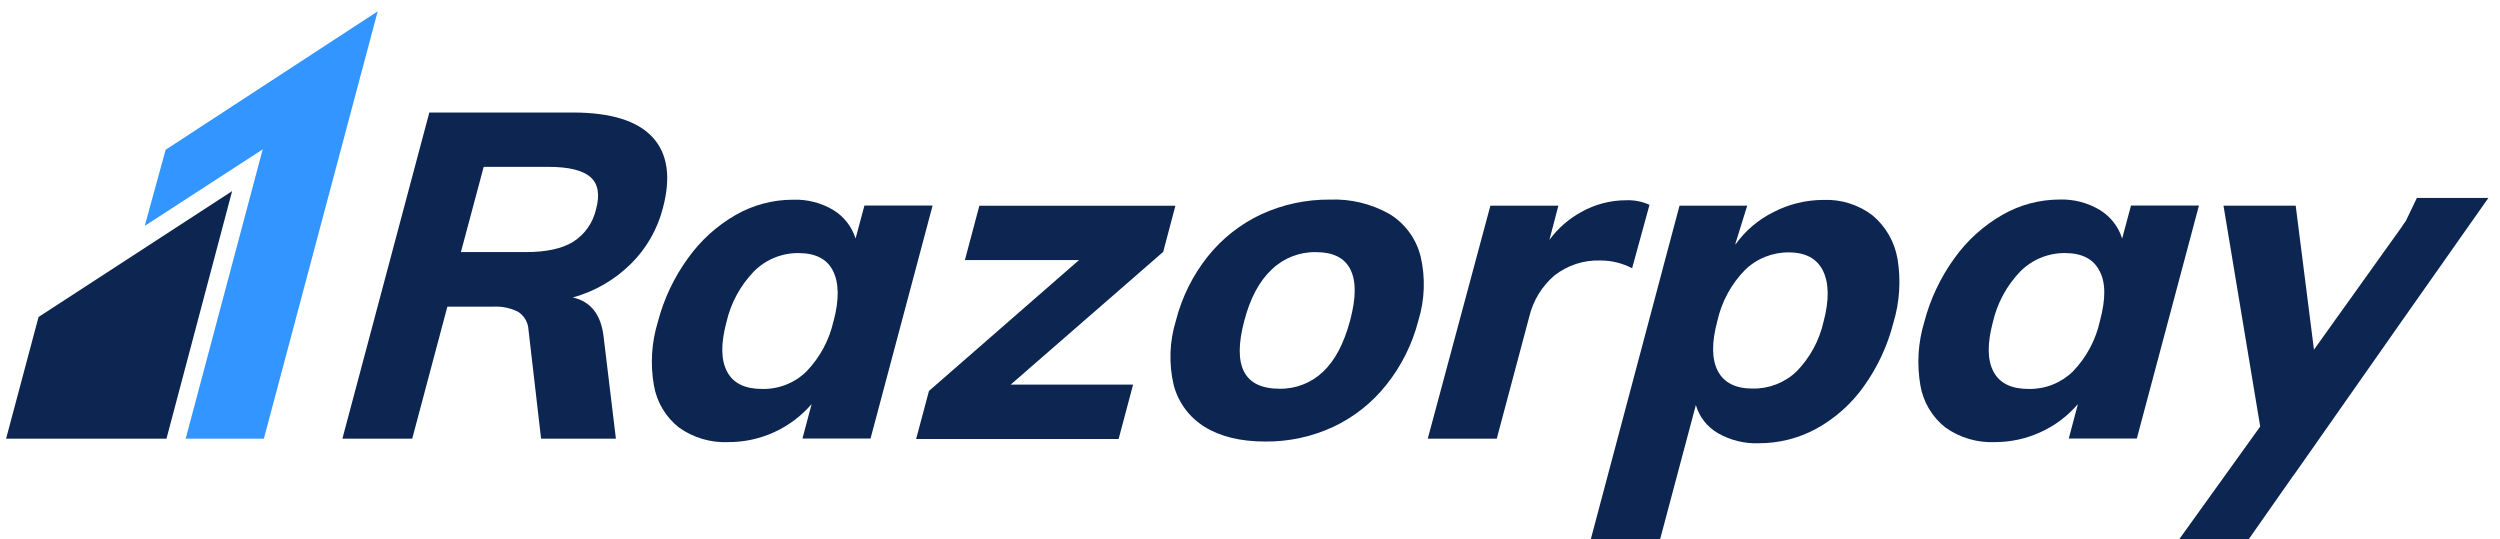
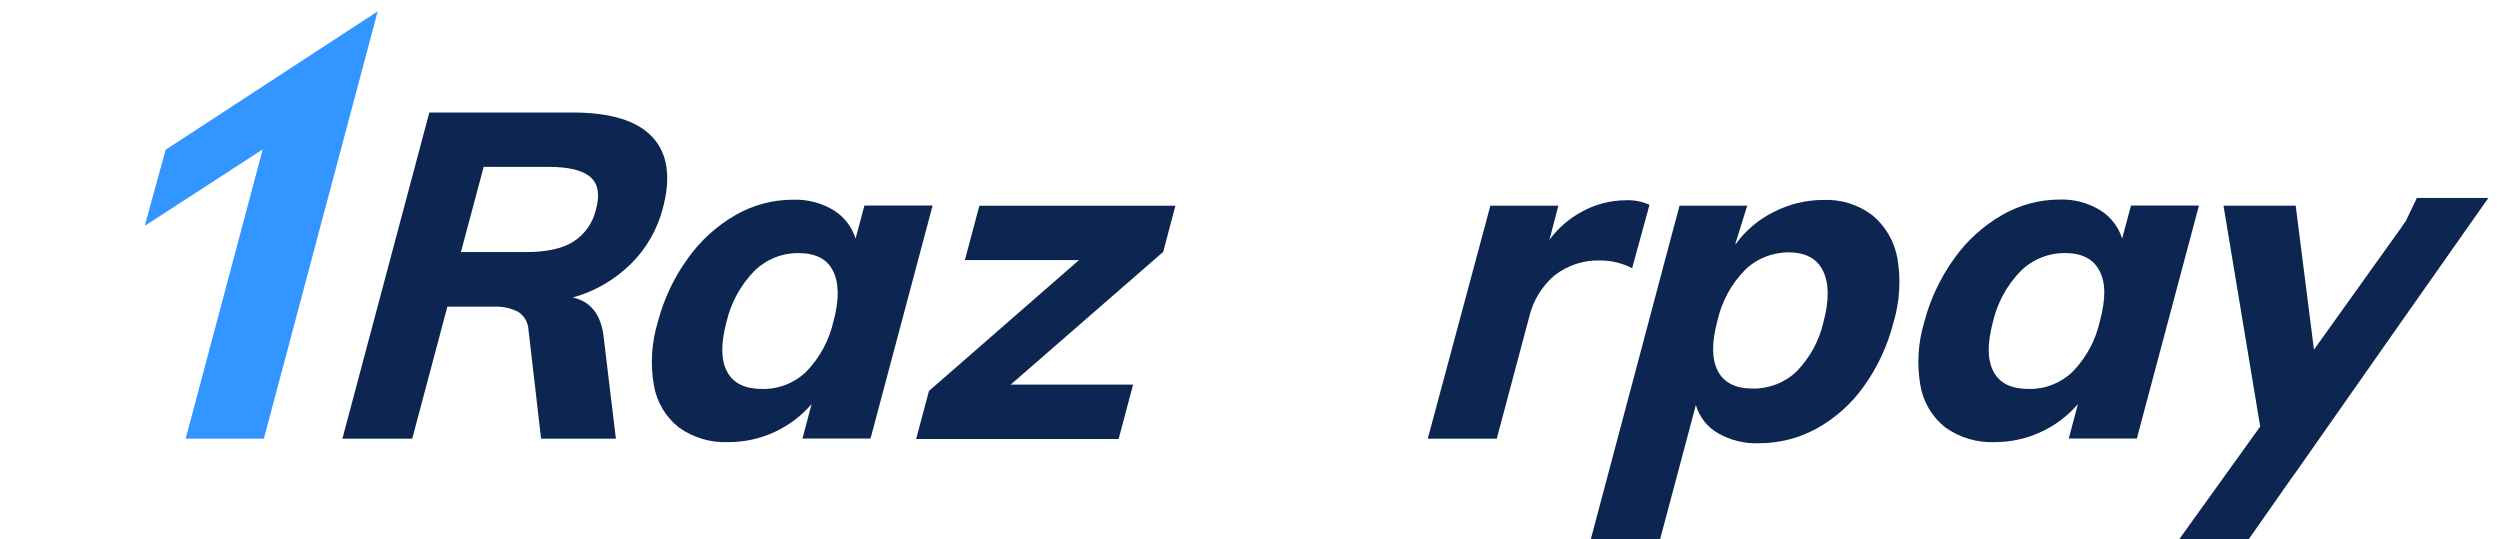
<svg xmlns="http://www.w3.org/2000/svg" width="190" height="41" viewBox="0 0 190 41" fill="none">
  <g clip-path="url(#clip0_640_1260)">
    <path d="M50.376 15.826C51.003 13.477 50.744 11.679 49.598 10.433C48.452 9.187 46.449 8.56 43.589 8.551H32.629L26.021 33.341H31.328L34 23.306H37.504C38.145 23.274 38.784 23.405 39.361 23.687C39.595 23.833 39.79 24.034 39.93 24.272C40.07 24.51 40.15 24.778 40.164 25.054L41.122 33.341H46.809L45.88 25.643C45.696 23.925 44.906 22.913 43.535 22.608C45.194 22.15 46.708 21.275 47.934 20.066C49.118 18.901 49.962 17.435 50.376 15.826ZM45.295 15.914C45.066 16.93 44.444 17.815 43.564 18.373C42.727 18.899 41.506 19.159 39.955 19.159H35.029L36.76 12.682H41.69C43.237 12.682 44.3 12.946 44.885 13.468C45.471 13.991 45.596 14.819 45.295 15.914Z" fill="#0C2651" />
    <path d="M65.697 15.621L65.023 18.13C64.743 17.233 64.149 16.468 63.351 15.972C62.42 15.414 61.346 15.137 60.261 15.178C58.738 15.178 57.242 15.576 55.92 16.332C54.481 17.157 53.239 18.284 52.278 19.635C51.218 21.096 50.443 22.742 49.99 24.489C49.516 26.044 49.415 27.688 49.697 29.289C49.913 30.553 50.589 31.693 51.596 32.488C52.69 33.27 54.016 33.662 55.36 33.6C56.56 33.603 57.746 33.346 58.837 32.847C59.928 32.348 60.899 31.619 61.682 30.711L60.988 33.328H66.161L70.878 15.621H65.697ZM63.347 24.401C63.027 25.843 62.315 27.169 61.289 28.231C60.848 28.664 60.324 29.004 59.75 29.232C59.176 29.46 58.562 29.572 57.944 29.561C56.627 29.561 55.74 29.143 55.263 28.252C54.787 27.362 54.774 26.12 55.209 24.489C55.54 23.035 56.263 21.698 57.3 20.626C57.743 20.181 58.27 19.828 58.851 19.589C59.432 19.35 60.055 19.229 60.683 19.234C61.971 19.234 62.849 19.681 63.301 20.572C63.752 21.462 63.798 22.721 63.355 24.397L63.347 24.401Z" fill="#0C2651" />
    <path d="M89.331 15.634H74.432L73.332 19.765H82.005L70.601 29.712L69.627 33.362H85.016L86.115 29.231H76.811L88.403 19.142L89.331 15.634Z" fill="#0C2651" />
-     <path d="M105.628 16.281C104.245 15.49 102.667 15.105 101.074 15.169C99.278 15.153 97.501 15.533 95.868 16.281C94.28 17.021 92.885 18.119 91.791 19.488C90.649 20.924 89.824 22.585 89.37 24.363C88.882 25.944 88.821 27.626 89.194 29.238C89.537 30.576 90.387 31.728 91.565 32.449C92.764 33.188 94.297 33.557 96.165 33.557C97.942 33.573 99.7 33.194 101.313 32.449C102.896 31.709 104.285 30.609 105.369 29.238C106.514 27.803 107.34 26.141 107.795 24.363C108.284 22.782 108.343 21.099 107.966 19.488C107.637 18.154 106.797 17.003 105.628 16.281ZM102.609 24.354C102.145 26.094 101.463 27.398 100.543 28.26C99.656 29.105 98.47 29.567 97.244 29.543C94.54 29.543 93.649 27.814 94.572 24.354C95.026 22.637 95.723 21.343 96.663 20.47C97.562 19.61 98.764 19.14 100.008 19.162C101.296 19.162 102.174 19.58 102.626 20.47C103.078 21.361 103.065 22.636 102.609 24.354Z" fill="#0C2651" />
    <path d="M161.956 15.621L161.283 18.13C161.002 17.233 160.409 16.467 159.61 15.972C158.681 15.408 157.607 15.128 156.52 15.165C154.995 15.168 153.497 15.571 152.175 16.332C150.735 17.156 149.491 18.283 148.529 19.635C147.471 21.097 146.695 22.743 146.241 24.489C145.771 26.044 145.671 27.688 145.949 29.289C146.164 30.553 146.84 31.693 147.847 32.487C148.956 33.276 150.298 33.668 151.657 33.6C152.83 33.595 153.989 33.342 155.056 32.855C156.158 32.361 157.136 31.628 157.921 30.71L157.227 33.328H162.399L167.12 15.621H161.956ZM159.593 24.401C159.275 25.843 158.565 27.168 157.54 28.231C157.098 28.662 156.574 29.001 156 29.23C155.426 29.458 154.813 29.57 154.195 29.561C152.873 29.561 151.987 29.142 151.51 28.252C151.033 27.361 151.025 26.12 151.456 24.489C151.788 23.035 152.511 21.699 153.547 20.626C153.991 20.181 154.519 19.828 155.1 19.589C155.682 19.35 156.305 19.229 156.934 19.233C158.222 19.233 159.094 19.679 159.552 20.571C160.037 21.437 160.049 22.72 159.593 24.397V24.401Z" fill="#0C2651" />
    <path d="M124.041 20.387L125.362 15.566C124.805 15.314 124.196 15.195 123.585 15.219C122.39 15.22 121.215 15.528 120.173 16.114C119.222 16.634 118.397 17.357 117.756 18.23L118.437 15.633H113.269L108.51 33.34H113.754L116.217 24.096C116.505 22.862 117.181 21.753 118.145 20.93C119.136 20.157 120.367 19.755 121.624 19.797C122.465 19.794 123.295 19.996 124.041 20.387Z" fill="#0C2651" />
    <path d="M142.313 16.369C141.243 15.552 139.92 15.136 138.575 15.194C137.266 15.196 135.976 15.508 134.811 16.106C133.644 16.68 132.638 17.535 131.884 18.594L131.905 18.472L132.787 15.633H127.644L126.331 20.555C126.331 20.609 126.301 20.667 126.289 20.722L120.895 41H126.163L128.886 30.782C129.146 31.683 129.746 32.449 130.558 32.918C131.502 33.46 132.578 33.727 133.665 33.687C135.193 33.691 136.697 33.312 138.039 32.584C139.468 31.796 140.702 30.697 141.648 29.368C142.689 27.915 143.451 26.28 143.894 24.547C144.372 22.97 144.481 21.303 144.212 19.677C143.992 18.384 143.319 17.211 142.313 16.369ZM138.587 24.464C138.266 25.883 137.558 27.185 136.542 28.227C135.643 29.087 134.441 29.555 133.197 29.531C131.901 29.531 131.023 29.084 130.558 28.202C130.094 27.32 130.069 26.049 130.525 24.372C130.851 22.919 131.575 21.586 132.616 20.521C133.058 20.089 133.581 19.749 134.155 19.519C134.729 19.29 135.343 19.175 135.961 19.183C137.216 19.183 138.09 19.651 138.545 20.575C139.001 21.5 139.03 22.808 138.587 24.464Z" fill="#0C2651" />
    <path d="M189.117 15.044H183.681L182.844 16.792C182.778 16.879 182.715 16.967 182.639 17.076L182.552 17.218L175.861 26.575L174.473 15.633H168.986L171.775 32.416L165.607 41H170.889L172.415 38.822C172.461 38.755 172.507 38.7 172.549 38.63L174.335 36.083L174.393 36.016L182.368 24.64L189.117 15.044Z" fill="#0C2651" />
    <path d="M12.589 11.381L11 17.167L19.966 11.351L14.111 33.34H20.053L28.705 0.861L12.589 11.381Z" fill="#3395FF" />
-     <path d="M2.93 24.091L0.463 33.34H12.652L17.641 14.525L2.93 24.091Z" fill="#0C2651" />
  </g>
  <defs>
    <clipPath id="clip0_640_1260">
      <rect width="188.874" height="40.138" fill="white" transform="translate(0.463 0.861)" />
    </clipPath>
  </defs>
</svg>